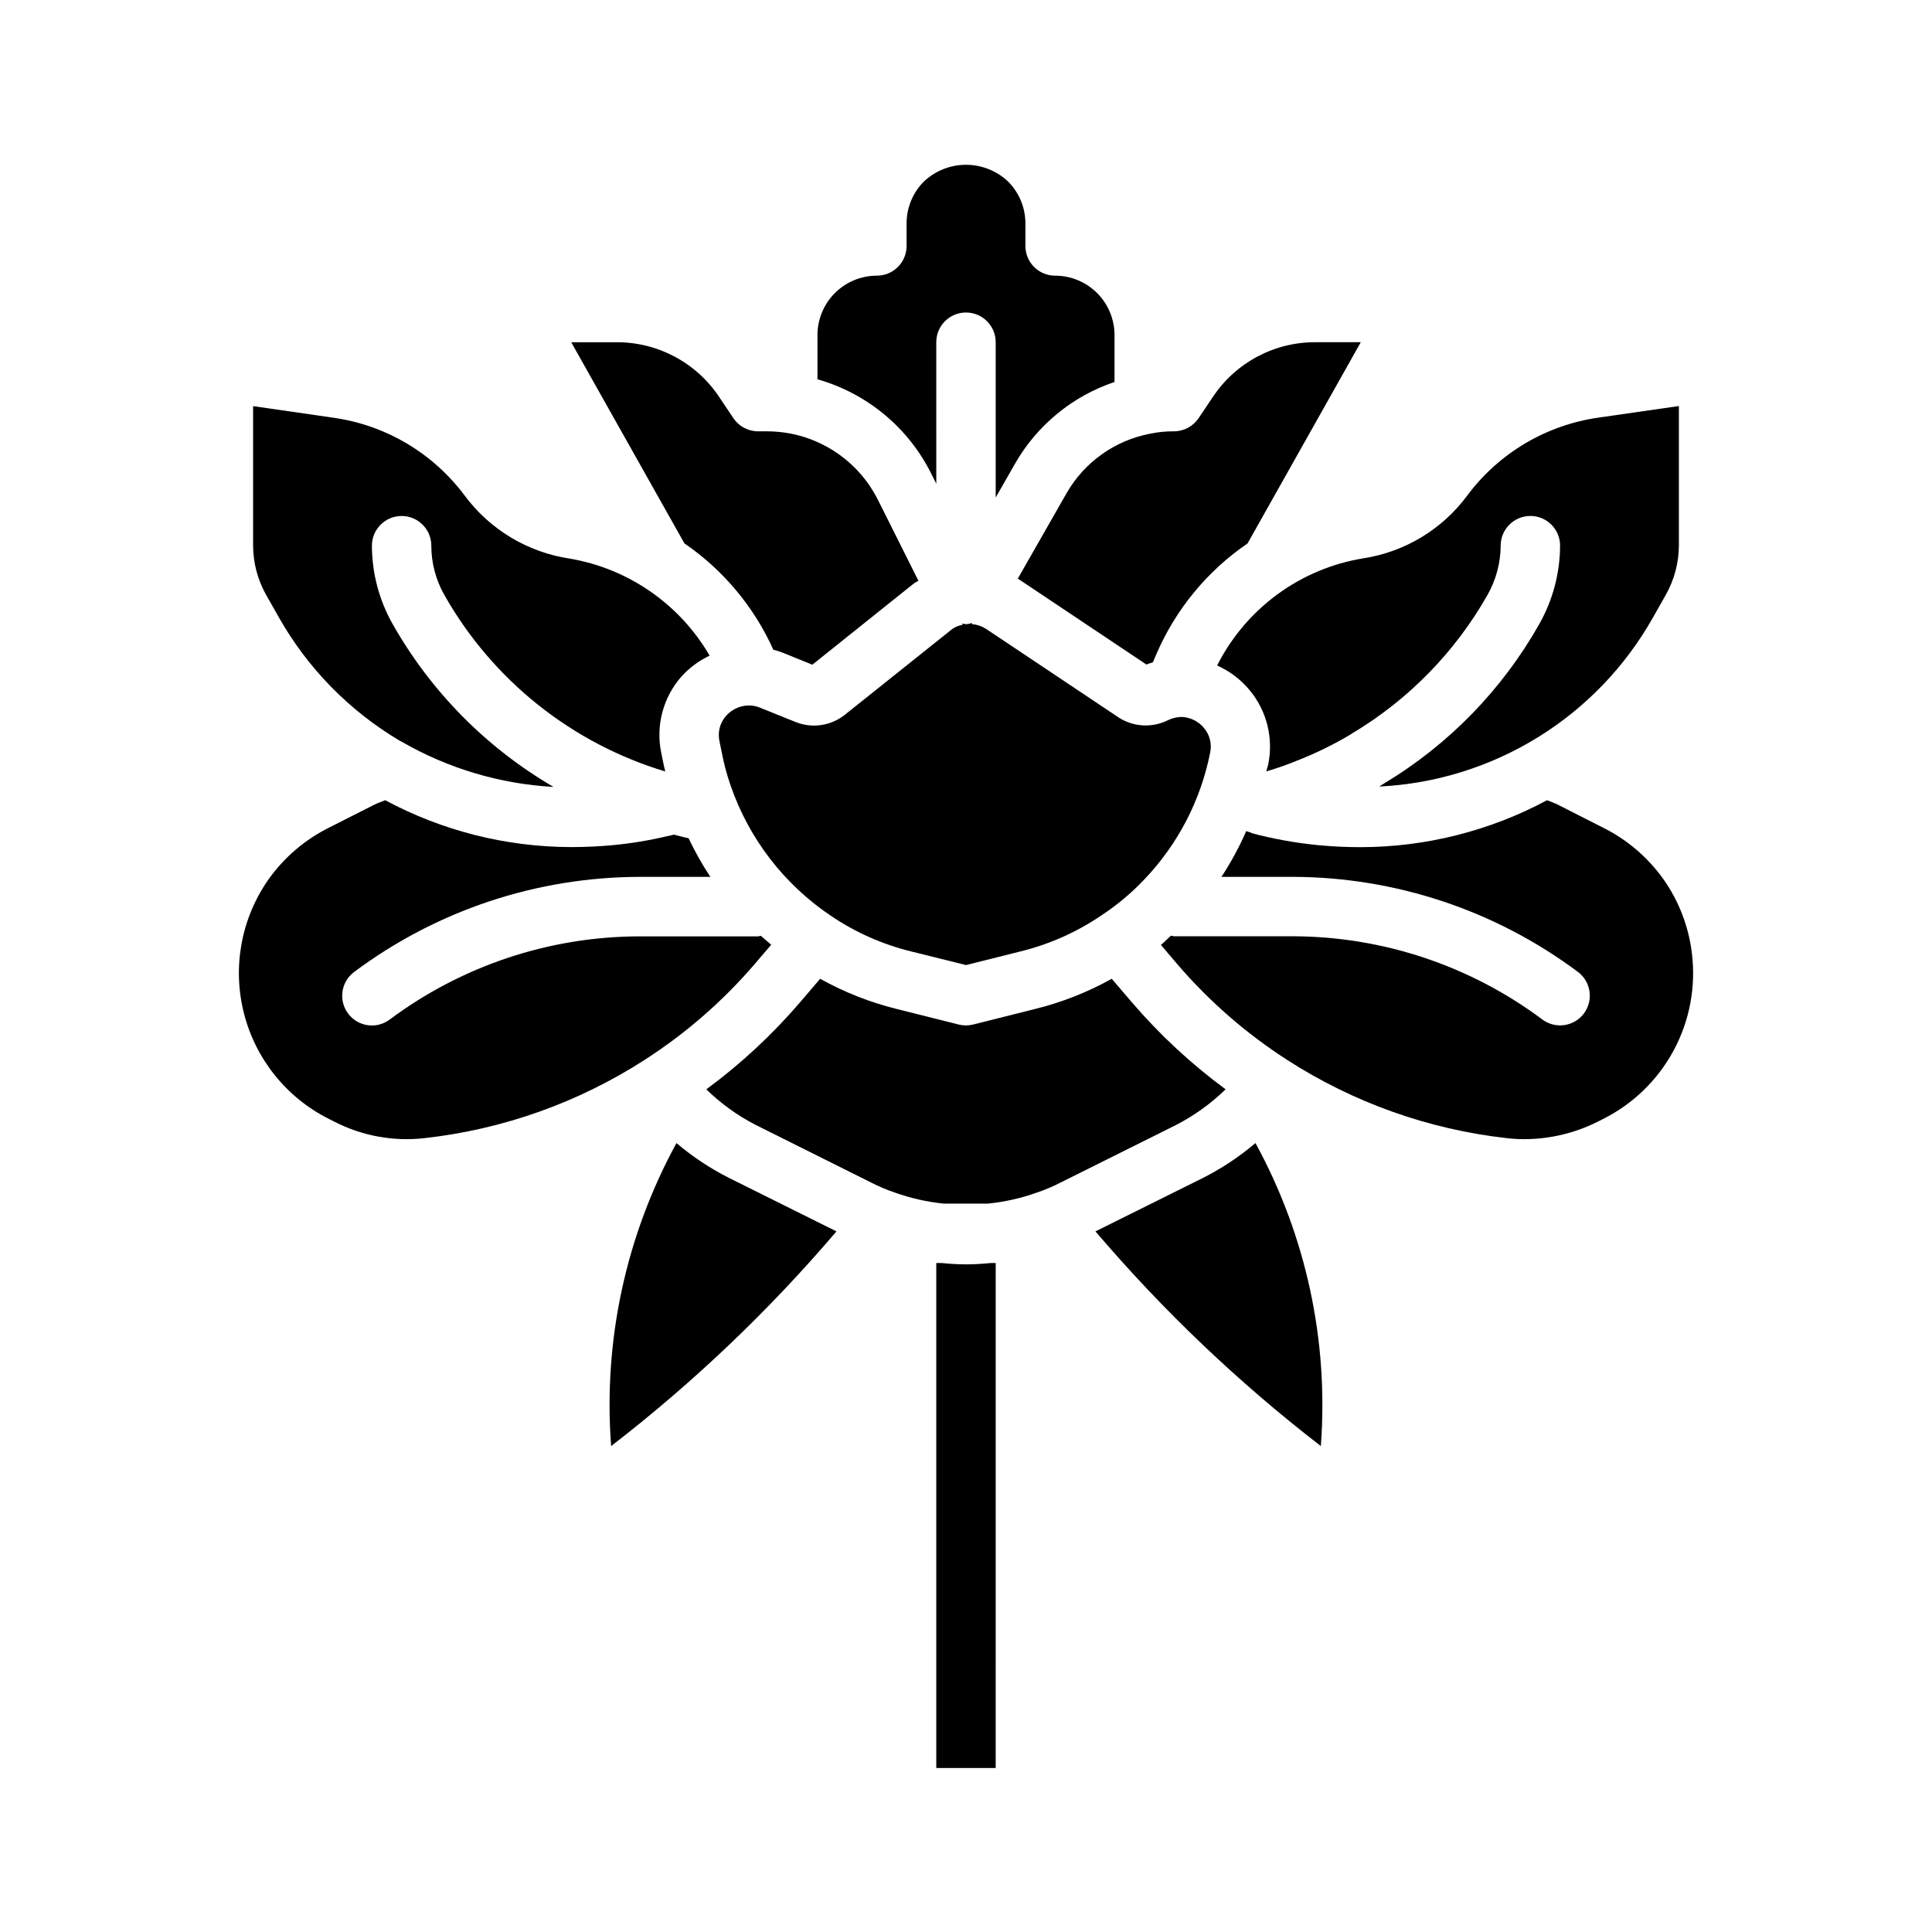
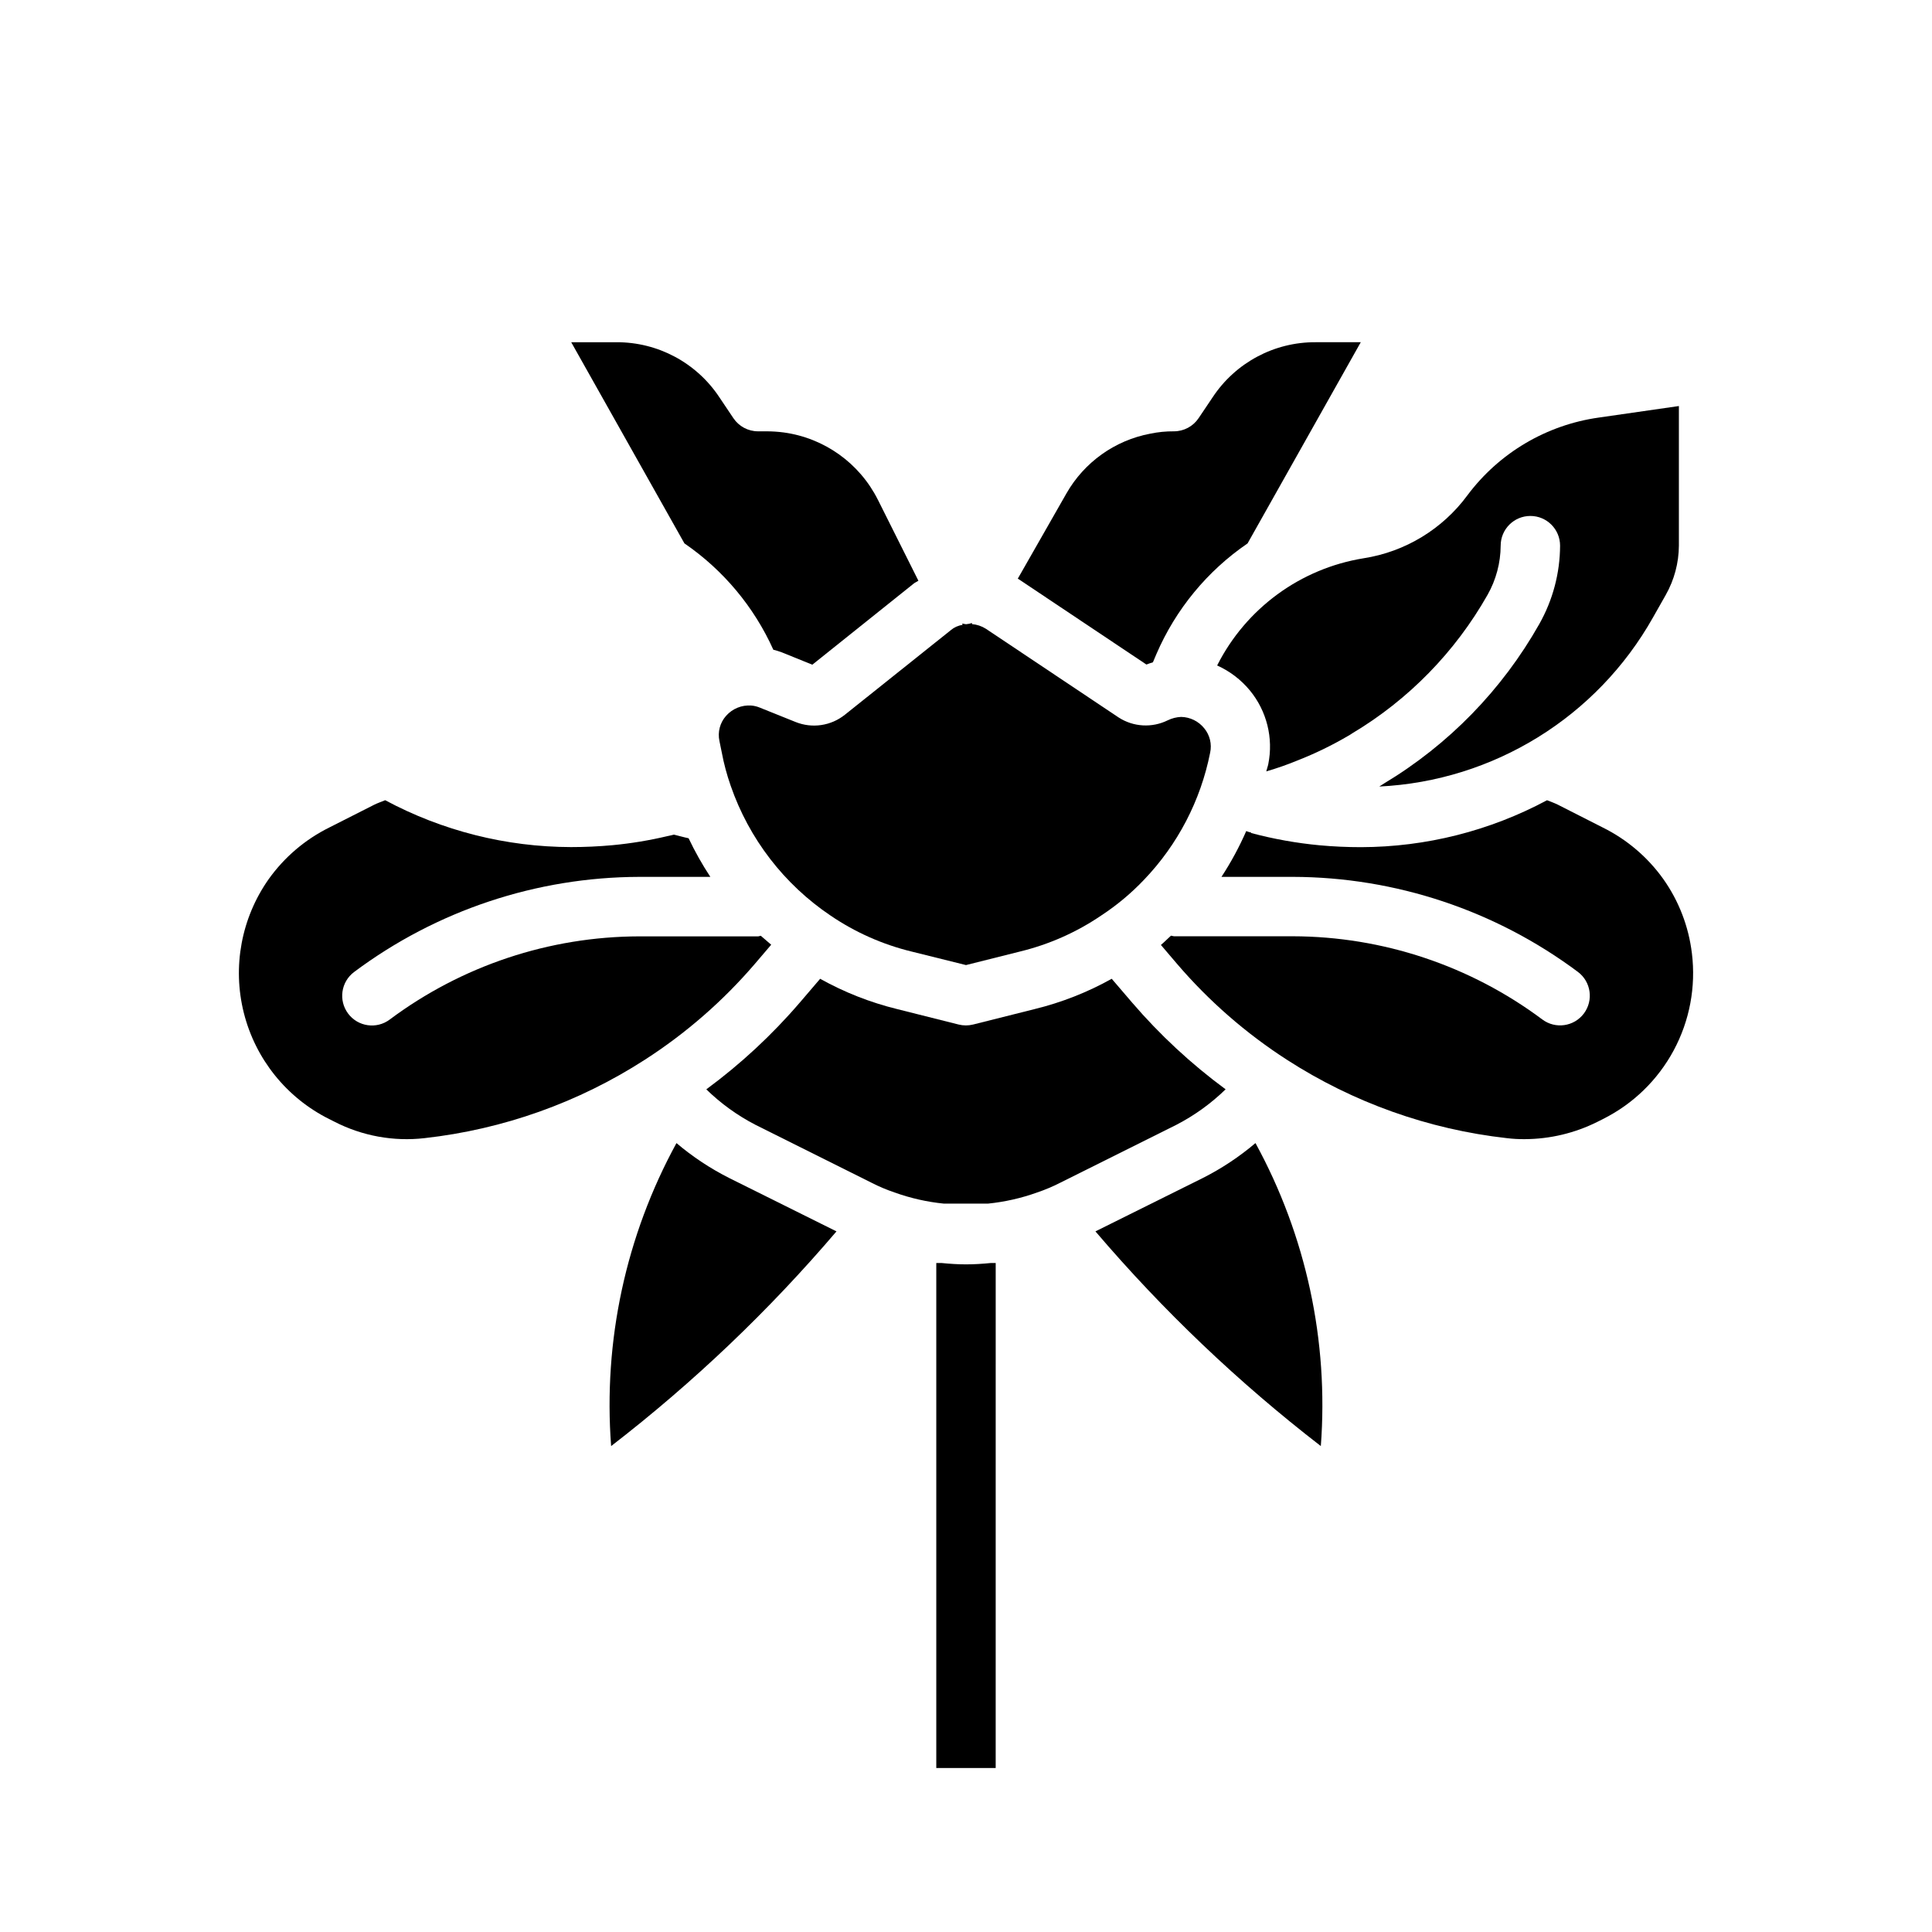
<svg xmlns="http://www.w3.org/2000/svg" fill="#000000" width="800px" height="800px" version="1.1" viewBox="144 144 512 512">
  <g>
    <path d="m348.94 316.18c0.789 0.219 1.527 0.41 2.273 0.707l8.062 3.266 26.828-21.469c0.395-0.324 0.867-0.488 1.281-0.789l-10.73-21.445v0.008c-4.859-9.707-14.203-16.387-24.961-17.852-1.445-0.191-2.902-0.293-4.359-0.301h-2.441c-2.625 0-5.074-1.309-6.535-3.484l-3.699-5.512c-6.055-9.168-16.328-14.668-27.316-14.617h-11.965l30 53.309c10.289 7.055 18.438 16.805 23.562 28.18z" />
-     <path d="m390.74 269.43 1.387 2.769-0.004-37.508c0-4.348 3.527-7.875 7.875-7.875s7.871 3.527 7.871 7.875v41.164l5.055-8.855v-0.004c5.836-10.258 15.246-18.004 26.434-21.766v-12.43c0-4.176-1.66-8.18-4.613-11.133-2.953-2.953-6.957-4.613-11.133-4.613-4.348 0-7.871-3.523-7.871-7.871v-5.981c0.004-4.18-1.664-8.188-4.629-11.133-3.012-2.824-6.988-4.398-11.117-4.398-4.133 0-8.109 1.574-11.121 4.398-2.961 2.945-4.625 6.953-4.621 11.133v5.984-0.004c0 2.09-0.828 4.09-2.305 5.566-1.477 1.477-3.481 2.305-5.566 2.305-4.176 0-8.18 1.66-11.133 4.613-2.953 2.953-4.613 6.957-4.613 11.133v11.715c13.086 3.715 24.008 12.754 30.105 24.914z" />
    <path d="m367.92 333.4c-3.691 2.965-8.695 3.707-13.086 1.934l-9.516-3.824c-0.711-0.293-1.461-0.473-2.231-0.535-2.519-0.18-4.981 0.824-6.656 2.715-1.625 1.816-2.285 4.301-1.773 6.684l0.621 3.039c0.562 2.996 1.355 5.949 2.363 8.824 4.856 14.035 14.145 26.109 26.465 34.402 6.519 4.43 13.781 7.656 21.438 9.523l14.453 3.59 14.383-3.606h-0.004c7.648-1.863 14.902-5.078 21.414-9.5 4.141-2.711 7.957-5.891 11.367-9.48 8.941-9.324 15.027-21.012 17.539-33.684 0.504-2.289-0.078-4.688-1.574-6.492-1.496-1.855-3.731-2.953-6.109-3-1.234 0.051-2.441 0.355-3.551 0.898-4.164 2.059-9.109 1.777-13.012-0.75l-35.203-23.523v0.004c-1.105-0.699-2.359-1.117-3.66-1.223v-0.293 0.004c-0.512 0.164-1.039 0.273-1.574 0.32-0.336-0.039-0.668-0.105-0.992-0.195l0.047 0.379c-1.137 0.156-2.203 0.633-3.078 1.375z" />
-     <path d="m217.92 307.64c7.633 13.48 18.656 24.73 31.977 32.637 0.223 0.102 0.438 0.215 0.645 0.34 12.266 7.059 26.016 11.145 40.148 11.926-17.77-10.355-32.477-25.238-42.617-43.133-3.598-6.344-5.496-13.504-5.512-20.797 0-4.348 3.523-7.871 7.871-7.871 4.348 0 7.871 3.523 7.871 7.871 0.004 4.57 1.188 9.062 3.441 13.035 12.758 22.566 33.738 39.332 58.559 46.801-0.148-0.676-0.348-1.371-0.473-2.047l-0.598-2.922c-1.488-7.211 0.508-14.707 5.387-20.223 2.094-2.305 4.621-4.176 7.438-5.512-7.93-13.637-21.5-23.055-37.055-25.707-11.156-1.664-21.195-7.699-27.906-16.77-8.406-11.242-20.961-18.652-34.863-20.586l-21.16-3.055v37c0.027 4.582 1.223 9.086 3.481 13.074z" />
    <path d="m426.6 274.79-12.879 22.57c0.055 0.039 0.125 0.055 0.188 0.094l33.906 22.656c0.551-0.234 1.141-0.41 1.723-0.598l0.922-2.18c5.117-11.867 13.496-22.035 24.16-29.324l30-53.316h-11.965c-10.969-0.059-21.227 5.422-27.277 14.57l-3.738 5.559c-1.461 2.176-3.91 3.484-6.535 3.484-2.098-0.016-4.191 0.191-6.25 0.617-9.387 1.762-17.527 7.566-22.254 15.867z" />
    <path d="m466.57 320.36c3.356 1.516 6.32 3.777 8.66 6.613 4.481 5.449 6.273 12.625 4.875 19.539-0.133 0.652-0.379 1.266-0.527 1.914 2.828-0.82 5.613-1.797 8.336-2.922 4.598-1.805 9.047-3.965 13.312-6.461 0.379-0.211 0.75-0.438 1.109-0.688 14.941-8.922 27.309-21.578 35.887-36.723 2.25-3.977 3.445-8.461 3.473-13.027 0-4.348 3.523-7.871 7.871-7.871s7.871 3.523 7.871 7.871c-0.027 7.281-1.926 14.434-5.508 20.773-9.84 17.418-24.027 31.98-41.18 42.273-0.203 0.148-0.684 0.457-1.227 0.789 30.266-1.473 57.66-18.391 72.531-44.793l3.394-5.992c2.25-3.984 3.449-8.477 3.477-13.051v-37l-21.16 3.047c-13.914 1.938-26.48 9.359-34.887 20.617-6.609 8.969-16.496 14.965-27.504 16.68-16.734 2.707-31.156 13.262-38.805 28.387z" />
    <path d="m468.8 432.68c-9.105-6.703-17.422-14.418-24.789-22.996l-5.391-6.297h-0.004c-6.43 3.59-13.312 6.293-20.465 8.039l-16.27 4.086h-0.004c-1.254 0.312-2.57 0.312-3.824 0l-16.297-4.094c-7.133-1.75-13.996-4.453-20.41-8.031l-5.383 6.297h-0.004c-7.363 8.582-15.676 16.297-24.781 23.004 3.859 3.762 8.25 6.934 13.039 9.406l30.766 15.352h-0.004c1.961 1.004 3.996 1.863 6.086 2.566 4.223 1.52 8.617 2.516 13.082 2.961h11.652c4.43-0.449 8.789-1.43 12.98-2.93 2.098-0.707 4.137-1.562 6.109-2.566l30.875-15.398c4.781-2.473 9.176-5.641 13.035-9.398z" />
    <path d="m462.81 456.16-28.504 14.168v0.004c17.887 20.98 37.902 40.047 59.727 56.891 2.109-27.875-3.906-55.766-17.32-80.297-4.258 3.613-8.922 6.711-13.902 9.234z" />
    <path d="m592.37 396.64c-0.848-7.086-3.449-13.852-7.574-19.68-4.141-5.801-9.648-10.492-16.035-13.656l-11.965-6.078c-0.898-0.441-1.883-0.789-2.816-1.156-15.156 8.125-32.082 12.398-49.281 12.438-3.707 0-7.344-0.164-10.965-0.496-6.137-0.578-12.219-1.664-18.176-3.254v-0.125c-0.441-0.09-0.871-0.219-1.293-0.387-1.848 4.223-4.043 8.277-6.562 12.133h18.891c27.242 0.059 53.742 8.891 75.574 25.191 3.477 2.606 4.18 7.543 1.574 11.02-2.609 3.477-7.543 4.184-11.023 1.574-19.098-14.262-42.285-21.992-66.125-22.043h-31.488c-0.266-0.035-0.527-0.086-0.785-0.156-0.898 0.789-1.73 1.676-2.668 2.457l4.289 5.031c8.426 9.836 18.238 18.395 29.125 25.41 17.555 11.324 37.492 18.43 58.254 20.758 1.566 0.191 3.144 0.281 4.723 0.266 6.707-0.02 13.316-1.598 19.312-4.602l1.41-0.707-0.004-0.004c7.996-3.984 14.555-10.348 18.785-18.215 4.227-7.867 5.914-16.852 4.824-25.719z" />
    <path d="m323.27 446.93c-13.414 24.531-19.43 52.422-17.316 80.297 21.824-16.844 41.84-35.914 59.723-56.898l-28.488-14.168v-0.004c-4.984-2.519-9.656-5.613-13.918-9.227z" />
    <path d="m344.04 399.44 4.336-5.078c-0.93-0.789-1.859-1.574-2.746-2.363-0.262 0-0.48 0.148-0.738 0.148h-31.488c-23.836 0.051-47.023 7.781-66.125 22.043-3.477 2.609-8.414 1.902-11.02-1.574-2.609-3.477-1.906-8.41 1.574-11.02 21.824-16.309 48.324-25.148 75.57-25.215h18.844c-2.152-3.273-4.078-6.691-5.762-10.234-1.316-0.27-2.582-0.652-3.883-0.961-0.488 0.117-0.969 0.25-1.465 0.34l-0.203 0.039h0.004c-4.809 1.145-9.691 1.953-14.613 2.418-3.684 0.34-7.32 0.504-11.02 0.504-17.184-0.039-34.09-4.305-49.23-12.422-0.969 0.402-1.977 0.738-2.914 1.203l-11.918 6.039c-6.387 3.168-11.891 7.863-16.035 13.664-7.258 10.297-9.668 23.246-6.59 35.465 3.074 12.215 11.324 22.484 22.594 28.117l1.41 0.707c7.363 3.789 15.688 5.305 23.914 4.356 20.797-2.324 40.77-9.434 58.355-20.773 10.898-7.012 20.715-15.566 29.148-25.402z" />
    <path d="m400 479.07c-2.133 0-4.289-0.141-6.422-0.355h-1.453v133.82h15.742l0.004-133.82h-1.348c-2.133 0.211-4.305 0.355-6.523 0.355z" />
  </g>
</svg>